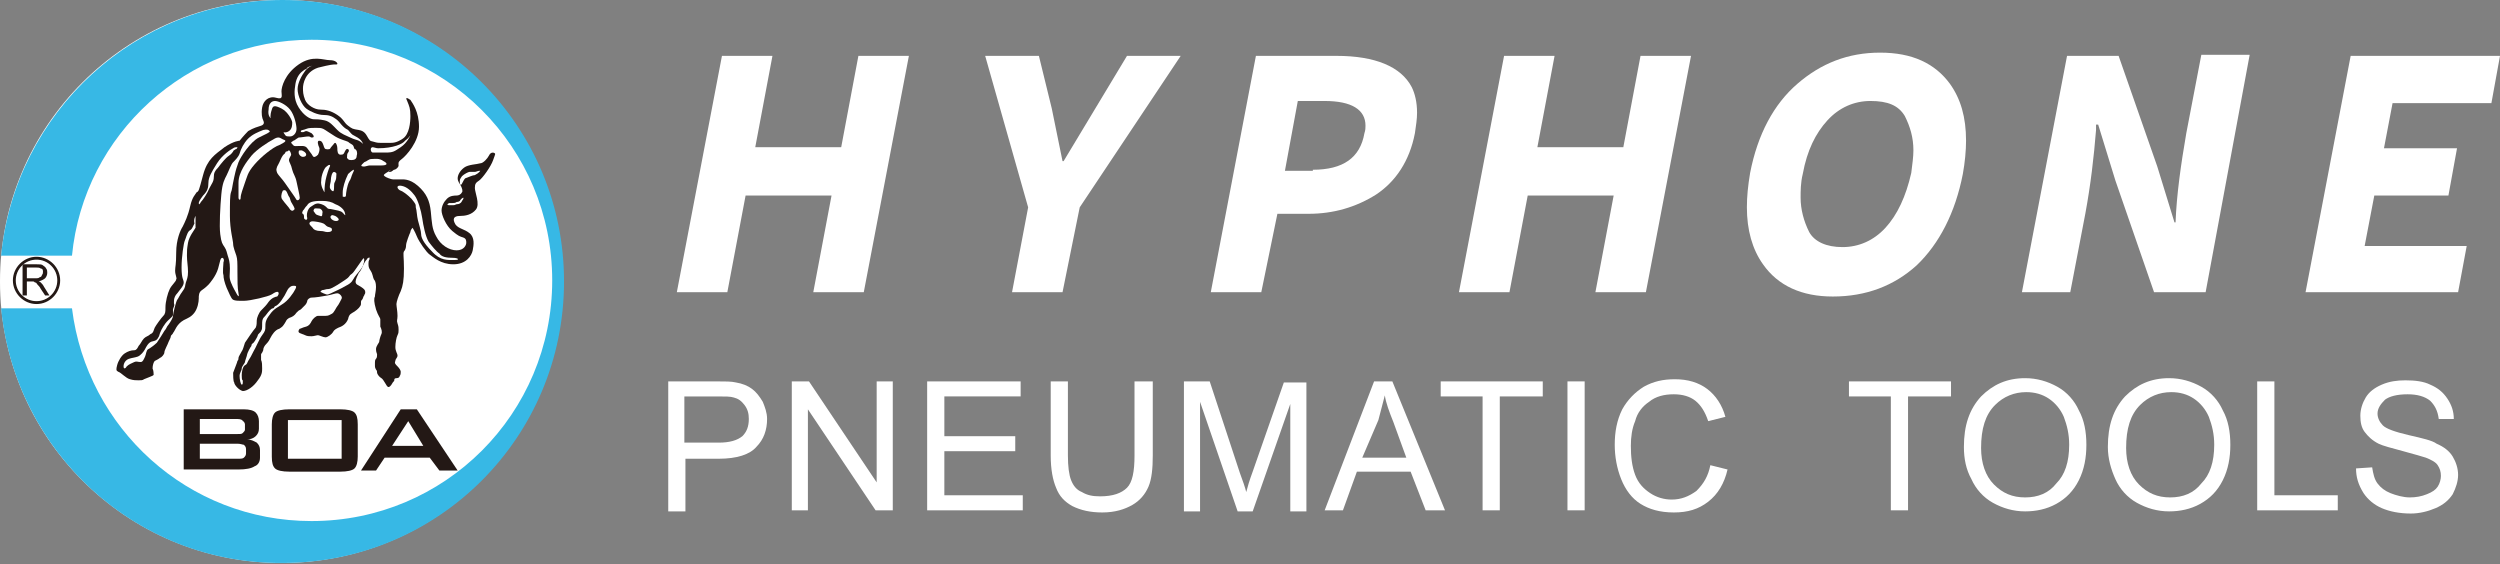
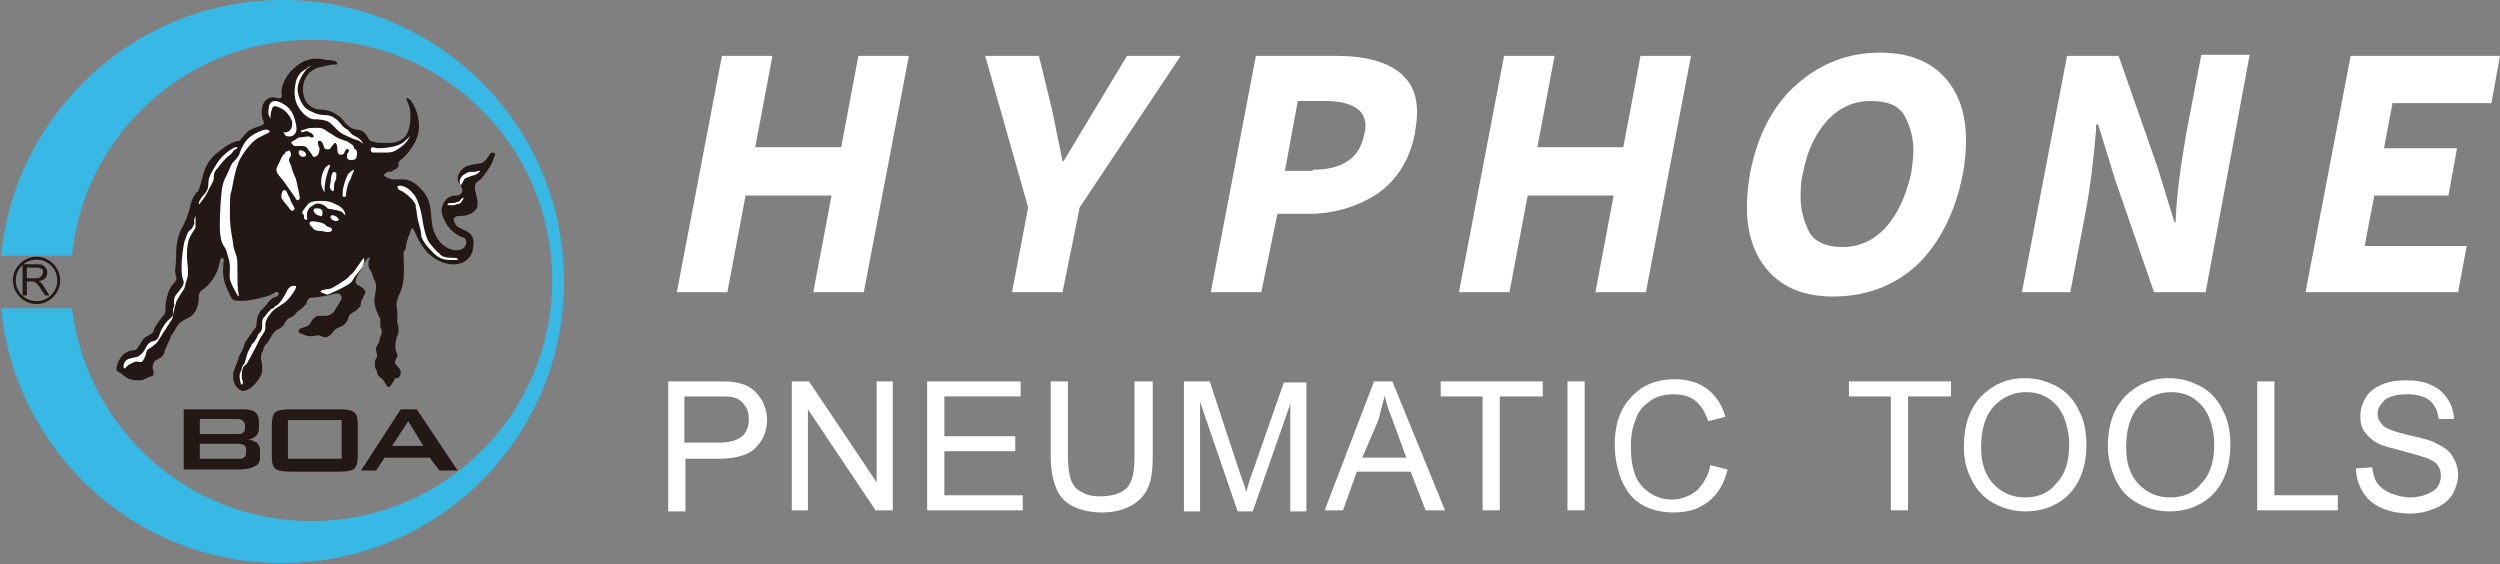
<svg xmlns="http://www.w3.org/2000/svg" version="1.1" id="圖層_1" x="0px" y="0px" viewBox="0 0 232.7 52.5" style="enable-background:new 0 0 232.7 52.5;" xml:space="preserve">
  <rect x="0" y="0" width="232.7" height="52.5" fill="#808080" stroke="none" />
  <style type="text/css">
	.st0{fill:#FFFFFF;}
	.st1{fill-rule:evenodd;clip-rule:evenodd;fill:#231815;}
	.st2{fill-rule:evenodd;clip-rule:evenodd;fill:#FFFFFF;}
	.st3{fill-rule:evenodd;clip-rule:evenodd;fill:#37B8E5;}
	.st4{fill:none;stroke:#231815;stroke-width:0.133;stroke-miterlimit:22.926;}
	.st5{fill:#231815;}
</style>
  <g>
    <g>
-       <ellipse class="st0" cx="26.2" cy="26.2" rx="26.2" ry="26.2" />
      <path class="st1" d="M31.4,5.9c0,0-0.1-0.3-0.7-0.3c-0.6,0-1.6-0.5-2.9,0.4c-1.3,0.9-1.6,2.1-1.6,2.5c0,0.4,0.2,0.8-0.5,0.6    s-1.2,0.3-1.3,0.9c-0.1,0.6,0,1,0.1,1.2c0.1,0.2,0.1,0.4-0.2,0.5c-0.3,0.1-0.7,0.2-1.2,0.5c-0.4,0.4-0.8,0.9-0.8,0.9    s-0.5,0-1.4,0.6c-0.9,0.7-1.6,1.1-2,2.6c-0.4,1.5-0.4,1.5-0.6,1.6c-0.1,0.2-0.4,0.4-0.6,1.3c-0.2,0.9-0.5,1.5-0.7,1.9    c-0.2,0.3-0.6,1.2-0.6,2.4s-0.1,1.3-0.1,1.7c0,0.4,0.2,0.7,0.1,0.8c0,0.2-0.4,0.5-0.6,0.9c-0.2,0.4-0.4,1.2-0.4,1.7    c0,0.4,0,0.6-0.2,0.8c-0.2,0.2-0.7,0.9-0.8,1.1c-0.1,0.2-0.1,0.5-0.4,0.6c-0.2,0.2-0.4,0.2-0.6,0.4c-0.2,0.2-0.3,0.5-0.5,0.7    c-0.1,0.2-0.2,0.4-0.4,0.4c-0.3,0-0.6,0.1-0.9,0.3s-0.6,0.7-0.7,1.1c-0.1,0.4-0.1,0.5,0.1,0.6c0.3,0.1,0.7,0.6,1.1,0.7    c0.3,0.1,0.6,0.1,0.8,0.1c0.2,0,0.4,0,0.5-0.1c0.2-0.1,0.3-0.1,0.5-0.2c0.2-0.1,0.3-0.1,0.4-0.2c0-0.1,0-0.4-0.1-0.6    c0-0.3,0.1-0.6,0.2-0.7c0.2-0.1,0.4-0.2,0.5-0.3c0.1,0,0.4-0.3,0.4-0.5c0-0.2,0.3-0.7,0.4-1c0.1-0.2,0.2-0.4,0.2-0.5    c0-0.1,0.2-0.2,0.2-0.3c0.2-0.2,0.3-0.8,1-1.2c0.4-0.2,0.7-0.3,1-0.7c0.3-0.4,0.4-1,0.4-1.3s0-0.6,0.3-0.8    c0.3-0.2,0.5-0.4,0.6-0.5c0.1-0.1,0.7-0.8,0.9-1.5c0.2-0.7,0.2-1,0.4-1c0.1,0,0.2,0.2,0.1,0.4c0,0.2-0.1,1,0,1.2    c0,0.3,0.1,0.7,0.3,1.2c0.2,0.4,0.4,1,0.6,1.1c0.2,0.1,0.4,0.1,1,0.1c0.6,0,2.3-0.4,2.6-0.6c0.3-0.2,0.5-0.3,0.6-0.2    c0.1,0.1,0,0.3-0.1,0.4c-0.1,0-0.5,0.1-0.8,0.5c-0.2,0.3-0.4,0.5-0.7,0.8c-0.2,0.2-0.4,0.7-0.4,0.9c0,0.2,0,0.5-0.1,0.7    c-0.2,0.2-0.8,1.1-1,1.4c-0.1,0.3-0.2,0.7-0.3,0.8c-0.1,0.2-0.3,0.5-0.3,0.6c0,0.1,0,0.2-0.1,0.3c0,0.1-0.3,0.8-0.4,1.1    c0,0.2,0,0.8,0.1,0.9c0,0.2,0.4,0.7,0.8,0.8c0.4,0,1-0.4,1.4-1c0.4-0.5,0.4-0.8,0.4-1.1c0-0.3,0-0.6-0.1-0.8c0-0.2,0-0.4,0-0.5    c0-0.1,0.1-0.1,0.2-0.4c0-0.2,0.1-0.4,0.3-0.6c0.2-0.2,0.3-0.4,0.4-0.6c0.1-0.2,0.4-0.7,0.8-0.8c0.3-0.2,0.3-0.2,0.5-0.5    c0.2-0.3,0.1-0.3,0.4-0.5c0.3-0.1,0.5-0.2,0.7-0.5c0.2-0.2,0.2-0.2,0.4-0.3c0.1-0.1,0.3-0.3,0.4-0.4c0.1-0.1,0.2-0.3,0.2-0.4    c0-0.1,0.2-0.3,0.4-0.3c0.3,0,1-0.1,1.5-0.2c0.5-0.1,0.7-0.2,0.9-0.2c0.2,0,0.5,0.3,0.4,0.5c-0.1,0.2-0.3,0.6-0.4,0.7    c-0.1,0.1-0.3,0.6-0.5,0.7c-0.2,0.1-0.3,0.2-0.6,0.2h-0.7c-0.2,0-0.5,0.3-0.6,0.5c-0.1,0.2-0.2,0.4-0.5,0.5    c-0.4,0.1-0.5,0.2-0.6,0.2c-0.1,0.1-0.2,0.3,0,0.4c0.2,0.1,0.3,0.1,0.5,0.2c0.2,0.1,0.4,0.1,0.6,0.1s0.5-0.1,0.6-0.1    c0.1,0,0.5,0.2,0.7,0.2c0.2,0,0.6-0.3,0.7-0.5s0.3-0.3,0.5-0.4c0.3-0.1,0.7-0.3,0.9-0.8c0.1-0.5,0.3-0.5,0.6-0.7    c0.3-0.2,0.6-0.5,0.6-0.7c0-0.3,0-0.3,0.1-0.4c0.1-0.1,0.1-0.3,0.2-0.4c0-0.1,0.1-0.1,0.1-0.3c0-0.2-0.1-0.3-0.4-0.5    c-0.3-0.2-0.5-0.2-0.5-0.5c0-0.2,0.2-0.6,0.3-0.8c0.2-0.2,0.3-0.5,0.4-0.7c0.1-0.2,0.2-0.4,0.3-0.5c0.1-0.1,0.1-0.2,0.2-0.2    c0.1-0.1,0.1,0,0.1,0.1c0,0.1-0.1,0.1-0.1,0.4c0,0.3,0,0.4,0.2,0.7c0.2,0.3,0.2,0.6,0.3,0.8c0.1,0.1,0.2,0.3,0.2,0.7    c0,0.4-0.1,0.7-0.1,0.9c-0.1,0.2-0.1,0.5,0.1,1.2c0.2,0.6,0.4,0.8,0.4,0.9c0,0.1,0,0.5,0,0.7c0.1,0.2,0.2,0.5,0.1,0.7    c-0.1,0.2-0.2,0.6-0.2,0.7c0,0.1-0.3,0.4-0.3,0.7s0.1,0.4,0.1,0.5c0,0.1,0,0.3-0.1,0.4c-0.1,0.1-0.1,0.2-0.1,0.5    c0,0.3,0,0.3,0.1,0.5c0.1,0.1,0.1,0.2,0.1,0.3s0.2,0.4,0.4,0.5S36,36,36.1,36c0.1,0.1,0.3-0.1,0.4-0.3c0.1-0.2,0.2-0.2,0.2-0.3    c0-0.1,0-0.2,0.2-0.2c0.2,0,0.3-0.1,0.3-0.2c0.1-0.1,0.1-0.3,0.1-0.4c0-0.1-0.1-0.3-0.3-0.5s-0.3-0.3-0.2-0.5    c0-0.2,0.2-0.3,0.2-0.5c0-0.2-0.2-0.4-0.2-0.8c0-0.4,0.1-0.9,0.2-1.1c0.1-0.2,0.1-0.3,0.1-0.5s0-0.3-0.1-0.6c-0.1-0.3,0-0.3,0-0.7    c0-0.4-0.1-0.9-0.1-1.1c0-0.2,0.2-0.8,0.4-1.2c0.2-0.5,0.3-1,0.3-2.1c0-1.1-0.1-1.4,0-1.6c0.1-0.1,0.2-0.3,0.2-0.6    c0-0.2,0.3-1,0.4-1.2c0-0.2,0.2-0.4,0.2-0.4s0.2,0.3,0.4,0.8c0.2,0.5,0.9,1.5,1.2,1.7c0.3,0.2,1,0.9,2.2,0.9    c1.2,0,1.7-0.8,1.8-1.3c0.1-0.5,0.2-1.2-0.3-1.6c-0.5-0.4-1-0.4-1.3-0.8c-0.3-0.5-0.2-0.8,0.4-0.8c0.5,0,1.1-0.1,1.5-0.6    c0.4-0.5-0.1-1.6-0.1-2c0-0.4,0.1-0.5,0.4-0.7c0.3-0.2,1.1-1.3,1.3-1.9c0.2-0.6,0.3-0.6,0-0.7c-0.2,0-0.3,0.1-0.4,0.3    c-0.1,0.2-0.5,0.7-0.8,0.7c-0.3,0.1-1.1,0.1-1.5,0.4c-0.4,0.3-0.6,0.7-0.6,1c0,0.3,0.2,0.5,0.3,0.7c0.1,0.2,0.2,0.5,0.1,0.6    c-0.1,0.2-0.3,0.3-0.5,0.3c-0.2,0-0.6,0-0.9,0.3c-0.3,0.3-0.5,0.7-0.5,1.1c0,0.4,0.4,1.4,1,1.9c0.6,0.5,0.7,0.5,1,0.6    c0.3,0.1,0.3,0.3,0.3,0.5c0,0.2-0.2,0.7-0.9,0.7s-1.5-0.5-1.9-1.3c-0.4-0.7-0.4-1.3-0.5-2.3c-0.1-1-0.4-1.7-1.2-2.4    s-1.4-0.6-1.7-0.6c-0.3,0-0.4,0-0.6,0s-0.7-0.2-0.8-0.3c-0.1-0.1-0.1-0.1,0-0.2c0.1-0.1,0.5-0.3,0.6-0.4C36,16,36.1,16,36.3,16    c0.2,0,0.3-0.2,0.4-0.2c0.1,0,0.4-0.2,0.4-0.4c0-0.2-0.1-0.3,0.3-0.6c0.4-0.3,1.6-1.6,1.6-3c0-1.4-0.6-2.2-0.8-2.5    c-0.3-0.2-0.5-0.3-0.3,0.1c0.2,0.5,0.3,0.7,0.3,1.4c0,0.6-0.1,1.7-0.7,2.1c-0.6,0.4-0.9,0.4-1.3,0.4c-0.4,0-0.5,0-0.7,0    s-0.4,0-0.7-0.1c-0.3-0.1-0.3,0-0.5-0.3c-0.2-0.3-0.3-0.7-0.9-0.8c-0.6-0.1-0.6-0.1-1-0.4c-0.4-0.3-0.4-0.6-1-1    c-0.6-0.4-1.1-0.5-1.6-0.5s-1.2-0.4-1.4-0.9c-0.2-0.5-0.2-0.8-0.2-1.1c0-0.4,0.2-1.5,1.4-1.9C30.8,6,31,6,31.2,6    C31.4,6,31.4,6,31.4,5.9" />
      <path class="st2" d="M21.7,13.8c-0.2,0.1-1,0.6-1.5,1.4c-0.5,0.8-0.8,1.3-0.8,1.8c0,0.5-0.1,0.8-0.5,1.2c-0.3,0.4-0.4,0.6-0.4,0.7    c0,0.2,0.1,0.1,0.2-0.1c0.2-0.2,0.6-0.8,0.8-1.3c0.2-0.4,0.4-0.6,0.4-1c0-0.4,0.1-0.6,0.4-0.9c0.3-0.4,0.7-0.9,1-1.1    c0.3-0.2,0.3-0.3,0.4-0.4c0-0.1,0.1-0.1,0.2-0.2c0.1,0,0.2-0.1,0.2-0.2C22,13.7,21.8,13.7,21.7,13.8" />
      <path class="st2" d="M18.2,20.1c0,0,0,0.9,0,1.1c-0.1,0.2-0.6,0.8-0.7,1.4c-0.1,0.6-0.1,0.7-0.1,1.2c0,0.5,0.1,1,0.1,1.5    c0,0.5-0.1,0.7-0.2,1c-0.1,0.3,0,0.4-0.3,0.8c-0.3,0.4-0.4,0.7-0.5,0.8c-0.1,0.1-0.4,1.3-0.4,1.5c0,0.2-0.2,0.5-0.4,0.8    c-0.2,0.2-0.2,0.4-0.4,0.6c-0.1,0.2-0.5,0.8-0.7,1.1c-0.2,0.2-0.6,0.5-0.8,0.6c-0.2,0.1-0.2,0.5-0.3,0.7c-0.1,0.2-0.2,0.5-0.4,0.5    c-0.3,0-0.4-0.1-0.6,0c-0.2,0.1-0.5,0.2-0.7,0.4c-0.1,0.2-0.3,0.3-0.3,0c0-0.3,0.2-0.6,0.5-0.7c0.3-0.1,0.5-0.1,0.8-0.2    c0.3-0.1,0.6-0.5,0.7-0.7c0.1-0.2,0.3-0.6,0.6-0.7c0.4-0.1,0.5-0.1,0.7-0.5c0.1-0.4,0.3-0.8,0.6-1.2c0.3-0.4,0.7-0.6,0.7-0.8    c0-0.2,0-0.5,0-0.5c0-0.1,0.2-0.4,0.1-0.5c0-0.1-0.1-0.6,0.3-1c0.3-0.4,0.6-0.7,0.6-1s-0.2-0.3-0.2-1.4c0-1,0.2-2.3,0.3-2.5    c0.1-0.2,0.2-0.7,0.4-0.9c0.1-0.1,0.2-0.1,0.3-0.3c0.1-0.2,0.1-0.2,0.2-0.4C18,20.4,18.2,20.1,18.2,20.1" />
      <path class="st2" d="M25.1,12.2c-0.1-0.1-0.2-0.2-0.6-0.1c-0.5,0.2-1,0.4-1.4,0.8c-0.4,0.4-0.7,1-0.8,1.4    c-0.1,0.3-0.4,0.6-0.6,0.8c-0.2,0.2-0.4,0.8-0.6,1.2c-0.2,0.4-0.4,0.7-0.5,1.8c-0.1,1.1-0.2,2.9-0.1,3.7c0.1,0.8,0.2,0.9,0.4,1.2    c0.2,0.3,0.2,0.5,0.3,0.8c0.1,0.3,0.2,0.6,0.2,1.2c0,0.6-0.1,0.8,0.1,1.3c0.2,0.5,0.4,0.8,0.5,1c0.1,0.2,0.3,0.5,0.2,0    c-0.1-0.5-0.1-1.2-0.1-2c0-0.8,0-1.2-0.1-1.5c-0.1-0.3-0.3-0.8-0.3-1.1c0-0.3-0.3-1.3-0.3-2.6c0-1.3,0-1.9,0.1-2.2    c0.1-0.2,0.1-0.5,0.3-1.4c0.2-0.9,0.2-0.8,0.4-1.4c0.2-0.5,1.1-1.9,1.9-2.3C24.7,12.5,25.2,12.3,25.1,12.2" />
-       <path class="st2" d="M25.4,13c-0.4,0.2-1.5,0.9-2,1.5C23,15,22.2,16,22.2,17c0,1.1,0,1.2,0,1.4c0,0.2,0.2,0.3,0.2,0    c0-0.3,0.2-0.8,0.4-1.4c0.2-0.5,0.2-0.9,0.9-1.7c0.6-0.7,1.7-1.6,2.3-1.8c0.6-0.3,0.7-0.4,0.4-0.5C26.1,12.9,26,12.6,25.4,13" />
      <path class="st2" d="M26.5,14.3c0.1-0.2,0.1-0.2,0.2-0.2c0.1,0,0.1-0.1,0.2-0.1c0.1,0,0.2,0.3,0.2,0.4c0,0.1-0.2,0.3-0.2,0.5    c0,0.2,0.2,0.4,0.3,0.9c0.1,0.4,0.3,0.6,0.4,1.1c0.1,0.5,0.3,1.3,0.3,1.5s-0.2,0.3-0.3,0.2c-0.1-0.2-0.9-1.3-1.1-1.6    c-0.2-0.3-0.6-0.7-0.7-0.9c-0.1-0.3-0.1-0.3,0-0.6C26.1,15,26.2,14.5,26.5,14.3" />
      <path class="st2" d="M26.5,17.7c0.2,0,0.3,0.5,0.4,0.6c0.1,0.1,0.1,0.3,0.2,0.5c0.1,0.2,0.4,0.6,0.3,0.7c-0.1,0.1-0.2,0.2-0.4,0    c-0.1-0.2-0.5-0.6-0.7-0.9c-0.2-0.2-0.1-0.6,0-0.8C26.3,17.8,26.3,17.7,26.5,17.7" />
      <path class="st2" d="M31,19.5c0.4,0.1,0.7,0.1,0.9,0.3c0.2,0.2,0.3,0.4,0.2,0c-0.1-0.4-0.6-0.7-0.9-0.8c-0.3-0.2-0.7-0.3-1.2-0.3    c-0.5,0-1.2,0-1.4,0.4c-0.3,0.3-0.2,0.3-0.4,0.5c-0.1,0.2-0.1,0.3,0,0.3c0.1,0.1,0.1,0.2,0.1,0.4c0,0.1,0.3,0.3,0.3,0    c-0.1-0.3,0-0.9,0.4-1.1c0.4-0.3,0.6-0.3,0.9-0.2c0.3,0.1,0.4,0.2,0.6,0.4C30.7,19.5,30.6,19.4,31,19.5" />
      <path class="st2" d="M31.2,20.1c0.2,0.1,0.4,0.3,0.3,0.4c-0.1,0.1-0.3,0.1-0.5,0c-0.2-0.1-0.3-0.3-0.2-0.4    C30.9,20,30.9,20,31.2,20.1" />
      <path class="st2" d="M29.5,19.4c0.2,0,0.3,0,0.4,0.1c0.2,0.2,0.1,0.3,0.1,0.4c0,0.1,0,0.3-0.2,0.2c-0.3-0.1-0.4-0.1-0.5-0.3    c-0.2-0.2-0.1-0.3,0-0.4C29.3,19.4,29.4,19.4,29.5,19.4" />
      <path class="st2" d="M29.1,20.6c0.2,0,0.8,0.1,1,0.2c0.2,0.1,0.2,0.2,0.4,0.3c0.3,0.1,0.4,0.1,0.4,0.3c0,0.1-0.1,0.2-0.4,0.2    c-0.3,0-0.3-0.1-0.7-0.1c-0.3,0-0.6-0.1-0.7-0.3c-0.2-0.2-0.3-0.3-0.3-0.4C28.8,20.7,28.9,20.6,29.1,20.6" />
      <path class="st2" d="M30.7,15.5c-0.1,0.2-0.3,0.8-0.4,1.3c-0.1,0.5-0.1,1.1-0.1,1.1s-0.4-0.6-0.3-1.1c0-0.5,0.3-1.2,0.5-1.3    C30.6,15.3,30.8,15.3,30.7,15.5" />
      <path class="st2" d="M31.3,16.4c0,0.5-0.2,0.5-0.2,0.8c0,0.3,0,0.6-0.1,0.6c-0.1,0-0.3-0.2-0.3-0.4c0-0.3,0.1-0.4,0.1-0.7    c0-0.2,0.1-0.7,0.3-0.7C31.4,16.1,31.3,16.2,31.3,16.4" />
      <path class="st2" d="M32.4,16.2c-0.3,0.6-0.5,1.3-0.5,1.7c0,0.4,0,0.4,0,0.4s0.3,0.1,0.3-0.1s0.1-0.9,0.3-1.3    c0.2-0.3,0.2-0.5,0.3-0.7c0.1-0.2,0.2-0.4,0.1-0.4C32.9,15.8,32.7,15.9,32.4,16.2" />
      <path class="st2" d="M35.2,13.8c1.4,0,2.3-0.4,2.5-0.7c0.3-0.2,0.5-0.5,0.5-0.5s-0.3,0.7-0.9,1.1s-0.7,0.5-1.4,0.5    c-0.7,0-0.9,0-1.2,0c-0.2,0-0.3-0.5,0-0.5C35.1,13.8,35.1,13.8,35.2,13.8" />
-       <path class="st2" d="M33.9,15.1c0.3-0.1,0.4-0.3,0.7-0.3c0.3,0,0.7-0.1,1.1,0.2c0.4,0.2,0.4,0.4-0.2,0.4c-0.6,0-1,0-1.1,0    c-0.1,0-0.4,0.1-0.5,0.1c-0.1,0-0.4,0-0.2-0.2C33.8,15.2,33.9,15.1,33.9,15.1" />
      <path class="st2" d="M28.1,14c0.2,0.1,0.4,0.2,0.4,0.4c0,0.1-0.1,0.2-0.3,0.2c-0.2,0-0.4-0.2-0.4-0.4c0-0.1,0-0.2,0.1-0.2    C28,14,28,14,28.1,14" />
      <path class="st2" d="M27.5,13.6c0.5,0,0.9-0.1,1.1,0.2c0.2,0.3,0.4,0.5,0.5,0.7c0.1,0.2,0.3,0.1,0.5-0.1c0.1-0.2,0.2-0.5,0.1-0.7    c-0.1-0.2-0.2-0.6,0-0.6c0.2,0,0.3,0.1,0.4,0.4c0.1,0.3,0.1,0.4,0.4,0.4c0.3,0,0.2-0.1,0.4-0.3c0.2-0.2,0.2-0.3,0.3-0.3    c0.1,0,0.2,0.3,0.2,0.5c0,0.2,0,0.6,0.3,0.6c0.3,0,0.3-0.1,0.4-0.3c0.1-0.2,0.2-0.3,0.3-0.2c0.1,0,0.1,0.2,0,0.3    c-0.1,0.1-0.1,0.3-0.1,0.5c0.1,0.1,0.1,0.2,0.4,0.2c0.3,0,0.5-0.1,0.5-0.4c0.1-0.3,0-0.5-0.1-0.6c-0.1,0-0.1,0-0.2-0.3    c-0.1-0.2-0.3-0.2-0.5-0.4c-0.2-0.1-0.7-0.2-1.2-0.5c-0.5-0.3-0.9-0.6-1.1-0.7c-0.2-0.1-0.4-0.1-0.7-0.1c-0.3,0-0.7,0-0.9,0.1    c-0.2,0.1-0.5,0.1-0.5,0.2c0,0.1,0,0.1,0.2,0.1c0.1,0,0.2-0.1,0.3-0.1c0.1,0,0.3,0.1,0.5,0.2c0.1,0.1,0.2,0.2,0.2,0.3    c0,0.1-0.1,0.1-0.2,0.1c-0.1,0-0.1-0.1-0.3-0.1c-0.2,0-0.7,0.1-0.9,0.1c-0.2,0.1-0.4,0.3-0.5,0.3c-0.1,0.1-0.2,0.1-0.2,0.2    C27.3,13.5,27.3,13.6,27.5,13.6" />
      <path class="st2" d="M33.1,12.7c0.2,0.1,0.5,0.3,0.6,0.5c0.1,0.2,0.1,0.2,0.1,0.2s-0.2-0.2-0.4-0.3c-0.2-0.1-0.4-0.1-0.8-0.3    c-0.4-0.2-0.8-0.3-1.2-0.7c-0.4-0.4-0.7-0.8-1.2-0.9c-0.5-0.1-0.7-0.1-1-0.1c-0.3,0-0.9-0.3-1.4-1.1c-0.5-0.8-0.4-1.6-0.3-2.2    c0.1-0.6,0.4-1,0.7-1.2c0.2-0.2,0.3-0.1,0.4-0.3c0.1-0.1,0.5-0.2,0.5-0.2s-0.4,0.1-0.7,0.5c-0.3,0.4-0.7,1.1-0.7,1.7    c0,0.6,0.4,1.5,0.8,1.8c0.4,0.3,1.1,0.6,1.6,0.6s0.8,0.1,1.2,0.4c0.4,0.3,0.5,0.7,1.1,1C32.9,12.7,32.8,12.5,33.1,12.7" />
      <path class="st2" d="M25.2,11c0,0-0.3-0.2-0.2-0.8c0-0.6,0.3-0.8,0.6-0.8c0.3,0,1,0.3,1.4,0.8c0.4,0.5,0.6,1.4,0.6,1.8    c0,0.4-0.3,0.7-0.6,0.7c-0.3,0-0.4,0-0.5-0.2c-0.1-0.1-0.1-0.2-0.1-0.2s0.2,0.1,0.5-0.1c0.3-0.2,0.3-0.6,0.3-0.8    c0-0.2-0.4-1-1-1.3c-0.6-0.3-0.8-0.3-0.9,0.1C25.1,10.8,25.2,11,25.2,11" />
      <path class="st2" d="M44.2,16.3c0.4-0.2,0.5-0.4,0.5-0.4h-0.1c-0.1,0-0.3,0.1-0.4,0.1c-0.1,0-0.4,0-0.5,0c-0.1,0-0.5,0.2-0.7,0.4    c-0.2,0.3-0.2,0.3-0.2,0.5c0,0.2,0,0.3,0.1,0.3c0.1,0,0.2-0.4,0.4-0.6C43.6,16.5,44,16.3,44.2,16.3" />
      <path class="st2" d="M42.8,18.7c0.1-0.2,0.3-0.3,0.3-0.3c0.1,0,0,0.2-0.1,0.3C43,18.8,42.8,19,42.6,19c-0.2,0-0.2,0.1-0.4,0.1    c-0.2,0-0.2,0-0.4,0c-0.2,0-0.2-0.1,0-0.2c0.2,0,0.2,0,0.3,0s0.3,0,0.4-0.1C42.7,18.8,42.8,18.7,42.8,18.7" />
      <path class="st2" d="M42.2,24c0.4,0,0.7,0.2,0.1,0.2c-0.6,0-1.3,0.1-2.1-0.8c-0.8-0.8-1-1.3-1-1.6c0-0.3-0.2-0.9-0.3-1.3    c-0.1-0.4-0.1-0.9-0.2-1.2c0-0.3,0-0.3-0.4-0.8c-0.4-0.4-0.8-0.7-1.1-0.8c-0.3-0.2-0.3-0.5,0.2-0.4c0.5,0.1,0.9,0.5,1.2,0.9    c0.3,0.4,0.6,1.4,0.7,2.1c0.1,0.7,0.3,1.7,0.6,2.2c0.3,0.4,0.7,0.9,1,1.1C41.1,23.9,41.5,24,42.2,24" />
      <path class="st2" d="M30.1,27.3c0.3,0.1,0.3,0.2,0.7,0c0.4-0.2,0.9-0.4,1.4-0.7c0.6-0.3,0.6-0.5,0.8-0.8c0.2-0.3,0.7-0.8,0.8-1.1    c0.1-0.3,0.1-0.4,0.1-0.5c0-0.1,0-0.3-0.2,0c-0.2,0.3-0.5,0.7-0.7,1c-0.2,0.3-0.3,0.3-0.4,0.4c-0.1,0.1-0.1,0.2-0.4,0.4    c-0.3,0.2-1.3,0.9-1.6,0.9c-0.3,0-0.4,0.1-0.6,0.1c-0.2,0.1-0.2,0.2-0.1,0.2L30.1,27.3z" />
      <path class="st2" d="M27.5,26.9c-0.2,0.4-0.7,1.1-1.2,1.4c-0.4,0.3-0.8,0.4-1.2,1c-0.4,0.5-0.4,0.8-0.4,1.1c0,0.3,0,0.4-0.3,0.8    c-0.3,0.4-0.6,1.2-0.8,1.5c-0.2,0.4-0.3,0.6-0.5,0.9C23,33.8,23,33.9,22.8,34c-0.2,0.1-0.3,0.6-0.3,0.9c0,0.2,0,0.5,0.1,0.5    c0,0.1,0,0.1,0,0.2c0,0.1,0,0.2-0.1,0.2c-0.1,0-0.2-0.5-0.2-0.8s0.2-0.5,0.2-0.7c0-0.2,0.3-0.5,0.3-0.6S23,33.1,23,33    c0-0.1,0.3-0.7,0.4-0.8c0-0.2,0.1-0.2,0.2-0.3c0.1-0.1,0.4-0.6,0.4-0.7c0-0.1,0.3-0.3,0.3-0.4c0.1-0.1,0.1-0.3,0.1-0.6    c0-0.3,0-0.5,0.2-0.7s0.3-0.4,0.5-0.6c0.1-0.1,0.2-0.2,0.3-0.2c0.1,0,0.1-0.1,0.2-0.2c0.1,0,0.4-0.2,0.7-0.7    c0.3-0.4,0.4-0.8,0.6-1c0.2-0.2,0.3-0.2,0.5-0.2C27.6,26.6,27.6,26.7,27.5,26.9" />
      <path class="st3" d="M26.3,0c14.5,0,26.2,11.7,26.2,26.2c0,14.5-11.7,26.2-26.2,26.2C12.6,52.5,1.4,42,0.1,28.7h6.6    C8.1,39.9,17.5,48.5,29,48.5c12.4,0,22.4-10,22.4-22.4c0-12.4-10-22.4-22.4-22.4c-11.6,0-21.2,8.8-22.3,20.1H0.1    C1.4,10.5,12.6,0,26.3,0" />
      <path class="st1" d="M3.4,28.1c1.1,0,2-0.9,2-2s-0.9-2-2-2s-2,0.9-2,2S2.3,28.1,3.4,28.1 M3.4,28.3c1.2,0,2.2-1,2.2-2.2    s-1-2.2-2.2-2.2s-2.2,1-2.2,2.2S2.2,28.3,3.4,28.3" />
      <circle class="st4" cx="3.4" cy="26.1" r="2" />
      <path class="st5" d="M2.5,25.9h0.8c0.2,0,0.3,0,0.4-0.1c0.1,0,0.2-0.1,0.2-0.2c0.1-0.1,0.1-0.2,0.1-0.3c0-0.1,0-0.3-0.2-0.3    c-0.1-0.1-0.3-0.1-0.5-0.1H2.5V25.9z M2.1,27.5v-2.9h1.3c0.3,0,0.5,0,0.6,0.1c0.1,0.1,0.2,0.1,0.3,0.3c0.1,0.1,0.1,0.3,0.1,0.4    c0,0.2-0.1,0.4-0.2,0.5c-0.1,0.1-0.3,0.2-0.6,0.3c0.1,0,0.2,0.1,0.2,0.1c0.1,0.1,0.2,0.2,0.3,0.4l0.5,0.8H4.2l-0.4-0.6    c-0.1-0.2-0.2-0.3-0.3-0.4c-0.1-0.1-0.1-0.2-0.2-0.2c-0.1,0-0.1-0.1-0.2-0.1c0,0-0.1,0-0.2,0H2.5v1.3H2.1z" />
      <path class="st5" d="M17.1,43.8v-5.7h5.6c0.5,0,0.9,0.1,1.1,0.3c0.2,0.2,0.3,0.5,0.3,0.8v0.7c0,0.3-0.1,0.5-0.3,0.7    c-0.2,0.2-0.5,0.3-0.8,0.3c0.4,0,0.7,0.2,0.9,0.3c0.2,0.2,0.3,0.4,0.3,0.7v0.7c0,0.4-0.2,0.7-0.5,0.8c-0.3,0.2-0.8,0.3-1.5,0.3    H17.1z M22.1,41.3h-3.5v1.4h3.5c0.3,0,0.5,0,0.6-0.1c0.1-0.1,0.2-0.2,0.2-0.4v-0.4c0-0.2-0.1-0.3-0.2-0.4    C22.6,41.4,22.4,41.3,22.1,41.3 M22.1,39h-3.5v1.4h3.5c0.3,0,0.4,0,0.5-0.1c0.1-0.1,0.2-0.2,0.2-0.3v-0.5c0-0.1-0.1-0.3-0.2-0.3    C22.6,39.1,22.4,39,22.1,39" />
      <path class="st5" d="M33.6,43.8l3.7-5.7h1.5l3.8,5.7h-1.7L40,42.6h-4.2l-0.8,1.2H33.6z M36.5,41.5h2.9L38,39.2L36.5,41.5z" />
      <path class="st5" d="M26.8,42.7h5v-3.6h-5V42.7z M25.3,39.5c0-0.5,0.1-0.9,0.3-1.1c0.2-0.2,0.7-0.3,1.3-0.3h4.8    c0.6,0,1.1,0.1,1.3,0.3c0.2,0.2,0.3,0.5,0.3,1.1v3c0,0.5-0.1,0.9-0.3,1.1c-0.2,0.2-0.7,0.3-1.3,0.3h-4.8c-0.6,0-1.1-0.1-1.3-0.3    c-0.2-0.2-0.3-0.5-0.3-1.1V39.5z" />
    </g>
    <g>
      <g>
        <path class="st0" d="M80.4,27.2h-4.7l1.7-9h-8l-1.7,9h-4.7l4.2-22h4.7l-1.6,8.5h8l1.6-8.5h4.7L80.4,27.2z" />
        <path class="st0" d="M98.9,27.2h-4.7l1.5-7.9l-4-14.1h5l1.2,4.9l1,4.9h0.1l5.9-9.8h5l-9.4,14.1L98.9,27.2z" />
        <path class="st0" d="M117.4,27.2h-4.7l4.2-22h7.5c3.6,0,6,1,7,2.9c0.3,0.6,0.5,1.4,0.5,2.4c0,0.6-0.1,1.2-0.2,1.9     c-0.5,2.6-1.8,4.5-3.6,5.7c-1.9,1.2-4,1.8-6.3,1.8h-2.9L117.4,27.2z M122.2,15.8c2.8,0,4.4-1.1,4.8-3.4c0.1-0.3,0.1-0.5,0.1-0.7     c0-1.5-1.3-2.3-3.8-2.3h-2.5l-1.2,6.5H122.2z" />
        <path class="st0" d="M153.2,27.2h-4.7l1.7-9h-8l-1.7,9h-4.7l4.2-22h4.7l-1.6,8.5h8l1.6-8.5h4.7L153.2,27.2z" />
        <path class="st0" d="M170.6,27.6c-2.9,0-5.1-1-6.5-3c-1-1.4-1.5-3.2-1.5-5.3c0-1,0.1-2,0.3-3.2c0.7-3.6,2.2-6.4,4.4-8.3     c2.2-1.9,4.7-2.9,7.7-2.9s5.1,1,6.5,2.9c1,1.4,1.5,3.1,1.5,5.3c0,0.9-0.1,2-0.3,3.1c-0.7,3.6-2.2,6.5-4.3,8.5     C176.3,26.6,173.7,27.6,170.6,27.6z M171.5,23c1.5,0,2.9-0.6,4-1.8c1.1-1.2,1.9-2.9,2.4-5.1c0.1-0.8,0.2-1.5,0.2-2.1     c0-1.2-0.3-2.2-0.8-3.2c-0.6-1-1.6-1.4-3.2-1.4c-1.5,0-2.9,0.6-4,1.8c-1.1,1.2-1.9,2.8-2.3,5c-0.2,0.8-0.2,1.6-0.2,2.2     c0,1.1,0.3,2.2,0.8,3.2C168.9,22.5,170,23,171.5,23z" />
        <path class="st0" d="M205.3,27.2h-4.8l-3.6-10.4l-1.6-5.2h-0.2l0,0.5c-0.2,2.5-0.5,5.1-1,7.8l-1.4,7.3h-4.5l4.2-22h4.8l3.6,10.3     l1.6,5.2h0.1c0.1-2.6,0.5-5.4,1-8.3l1.4-7.3h4.5L205.3,27.2z" />
        <path class="st0" d="M228.8,27.2h-14.2l4.2-22h13.9l-0.8,4.4h-9.2l-0.8,4.2h6.8l-0.8,4.4H221l-0.9,4.7h9.5L228.8,27.2z" />
      </g>
      <g>
        <path class="st0" d="M62.2,47.5v-12h4.5c0.8,0,1.4,0,1.8,0.1c0.6,0.1,1.1,0.3,1.5,0.6c0.4,0.3,0.7,0.7,1,1.2     c0.2,0.5,0.4,1,0.4,1.6c0,1-0.3,1.9-1,2.6c-0.6,0.7-1.8,1.1-3.5,1.1h-3.1v4.9H62.2z M63.8,41.2h3.1c1,0,1.7-0.2,2.2-0.6     c0.4-0.4,0.6-0.9,0.6-1.6c0-0.5-0.1-0.9-0.4-1.3c-0.3-0.4-0.6-0.6-1-0.7c-0.3-0.1-0.8-0.1-1.5-0.1h-3.1V41.2z" />
        <path class="st0" d="M73.7,47.5v-12h1.6l6.3,9.4v-9.4h1.5v12h-1.6l-6.3-9.4v9.4H73.7z" />
        <path class="st0" d="M86.3,47.5v-12h8.7v1.4h-7.1v3.7h6.6V42h-6.6v4.1h7.3v1.4H86.3z" />
        <path class="st0" d="M105.7,35.5h1.6v6.9c0,1.2-0.1,2.2-0.4,2.9c-0.3,0.7-0.8,1.3-1.5,1.7c-0.7,0.4-1.6,0.7-2.8,0.7     c-1.1,0-2-0.2-2.8-0.6c-0.7-0.4-1.2-0.9-1.5-1.7c-0.3-0.7-0.5-1.7-0.5-3v-6.9h1.6v6.9c0,1,0.1,1.8,0.3,2.3c0.2,0.5,0.5,0.9,1,1.1     c0.5,0.3,1,0.4,1.7,0.4c1.2,0,2-0.3,2.5-0.8c0.5-0.5,0.7-1.5,0.7-3V35.5z" />
        <path class="st0" d="M110.2,47.5v-12h2.4l2.8,8.5c0.3,0.8,0.5,1.4,0.6,1.8c0.1-0.4,0.3-1.1,0.6-1.9l2.9-8.3h2.1v12h-1.5v-10     l-3.5,10h-1.4l-3.5-10.2v10.2H110.2z" />
        <path class="st0" d="M123.3,47.5l4.6-12h1.7l4.9,12h-1.8l-1.4-3.6h-5l-1.3,3.6H123.3z M126.8,42.6h4.1l-1.2-3.3     c-0.4-1-0.7-1.8-0.8-2.5c-0.2,0.8-0.4,1.5-0.6,2.3L126.8,42.6z" />
        <path class="st0" d="M138,47.5V36.9h-3.9v-1.4h9.5v1.4h-4v10.6H138z" />
        <path class="st0" d="M145.9,47.5v-12h1.6v12H145.9z" />
        <path class="st0" d="M159.2,43.3l1.6,0.4c-0.3,1.3-0.9,2.3-1.8,3c-0.9,0.7-1.9,1-3.2,1c-1.3,0-2.3-0.3-3.1-0.8     c-0.8-0.5-1.4-1.3-1.8-2.3c-0.4-1-0.6-2.1-0.6-3.2c0-1.2,0.2-2.3,0.7-3.3c0.5-0.9,1.2-1.6,2-2.1c0.9-0.5,1.8-0.7,2.9-0.7     c1.2,0,2.2,0.3,3,0.9c0.8,0.6,1.4,1.5,1.7,2.6l-1.6,0.4c-0.3-0.9-0.7-1.5-1.2-1.9c-0.5-0.4-1.2-0.6-2-0.6c-0.9,0-1.7,0.2-2.3,0.7     c-0.6,0.4-1.1,1-1.3,1.8c-0.3,0.7-0.4,1.5-0.4,2.3c0,1,0.1,1.9,0.4,2.7c0.3,0.8,0.8,1.3,1.4,1.7c0.6,0.4,1.3,0.6,2,0.6     c0.9,0,1.6-0.3,2.3-0.8C158.6,45,159,44.3,159.2,43.3z" />
        <path class="st0" d="M176,47.5V36.9h-3.9v-1.4h9.5v1.4h-4v10.6H176z" />
        <path class="st0" d="M182.8,41.6c0-2,0.5-3.5,1.6-4.7c1.1-1.1,2.4-1.7,4.1-1.7c1.1,0,2.1,0.3,3,0.8c0.9,0.5,1.6,1.3,2,2.2     c0.5,0.9,0.7,2,0.7,3.2c0,1.2-0.2,2.3-0.7,3.3c-0.5,1-1.2,1.7-2.1,2.2c-0.9,0.5-1.9,0.7-2.9,0.7c-1.1,0-2.1-0.3-3-0.8     c-0.9-0.5-1.6-1.3-2-2.2C183,43.7,182.8,42.7,182.8,41.6z M184.4,41.7c0,1.4,0.4,2.6,1.2,3.4c0.8,0.8,1.7,1.2,2.9,1.2     c1.2,0,2.2-0.4,2.9-1.3c0.8-0.8,1.2-2,1.2-3.6c0-1-0.2-1.8-0.5-2.6c-0.3-0.7-0.8-1.3-1.4-1.7c-0.6-0.4-1.3-0.6-2.1-0.6     c-1.1,0-2.1,0.4-2.9,1.2C184.8,38.6,184.4,39.9,184.4,41.7z" />
        <path class="st0" d="M196.2,41.6c0-2,0.5-3.5,1.6-4.7c1.1-1.1,2.4-1.7,4.1-1.7c1.1,0,2.1,0.3,3,0.8c0.9,0.5,1.6,1.3,2,2.2     c0.5,0.9,0.7,2,0.7,3.2c0,1.2-0.2,2.3-0.7,3.3c-0.5,1-1.2,1.7-2.1,2.2c-0.9,0.5-1.9,0.7-2.9,0.7c-1.1,0-2.1-0.3-3-0.8     c-0.9-0.5-1.6-1.3-2-2.2C196.5,43.7,196.2,42.7,196.2,41.6z M197.9,41.7c0,1.4,0.4,2.6,1.2,3.4c0.8,0.8,1.7,1.2,2.9,1.2     c1.2,0,2.2-0.4,2.9-1.3c0.8-0.8,1.2-2,1.2-3.6c0-1-0.2-1.8-0.5-2.6c-0.3-0.7-0.8-1.3-1.4-1.7c-0.6-0.4-1.3-0.6-2.1-0.6     c-1.1,0-2.1,0.4-2.9,1.2C198.3,38.6,197.9,39.9,197.9,41.7z" />
        <path class="st0" d="M210.1,47.5v-12h1.6v10.6h5.9v1.4H210.1z" />
        <path class="st0" d="M219.3,43.6l1.5-0.1c0.1,0.6,0.2,1.1,0.5,1.5c0.3,0.4,0.7,0.7,1.2,0.9c0.5,0.2,1.2,0.4,1.8,0.4     c0.6,0,1.1-0.1,1.6-0.3c0.5-0.2,0.8-0.4,1-0.7c0.2-0.3,0.3-0.7,0.3-1c0-0.4-0.1-0.7-0.3-1c-0.2-0.3-0.6-0.5-1.1-0.7     c-0.3-0.1-1-0.3-2.1-0.6c-1.1-0.3-1.9-0.5-2.3-0.7c-0.6-0.3-1-0.7-1.3-1.1c-0.3-0.4-0.4-0.9-0.4-1.5c0-0.6,0.2-1.2,0.5-1.7     c0.3-0.5,0.8-0.9,1.5-1.2c0.7-0.3,1.4-0.4,2.2-0.4c0.9,0,1.7,0.1,2.3,0.4c0.7,0.3,1.2,0.7,1.6,1.3c0.4,0.6,0.6,1.2,0.6,1.9     L227,39c-0.1-0.8-0.4-1.3-0.8-1.7c-0.5-0.4-1.2-0.6-2.1-0.6c-1,0-1.7,0.2-2.1,0.5c-0.4,0.4-0.7,0.8-0.7,1.3     c0,0.4,0.2,0.8,0.5,1.1c0.3,0.3,1.1,0.6,2.4,0.9c1.3,0.3,2.2,0.5,2.6,0.8c0.7,0.3,1.2,0.7,1.5,1.2c0.3,0.5,0.5,1.1,0.5,1.7     c0,0.6-0.2,1.2-0.5,1.8c-0.4,0.6-0.9,1-1.6,1.3c-0.7,0.3-1.5,0.5-2.3,0.5c-1.1,0-2-0.2-2.7-0.5c-0.7-0.3-1.3-0.8-1.7-1.4     C219.5,45.1,219.3,44.4,219.3,43.6z" />
      </g>
    </g>
  </g>
</svg>